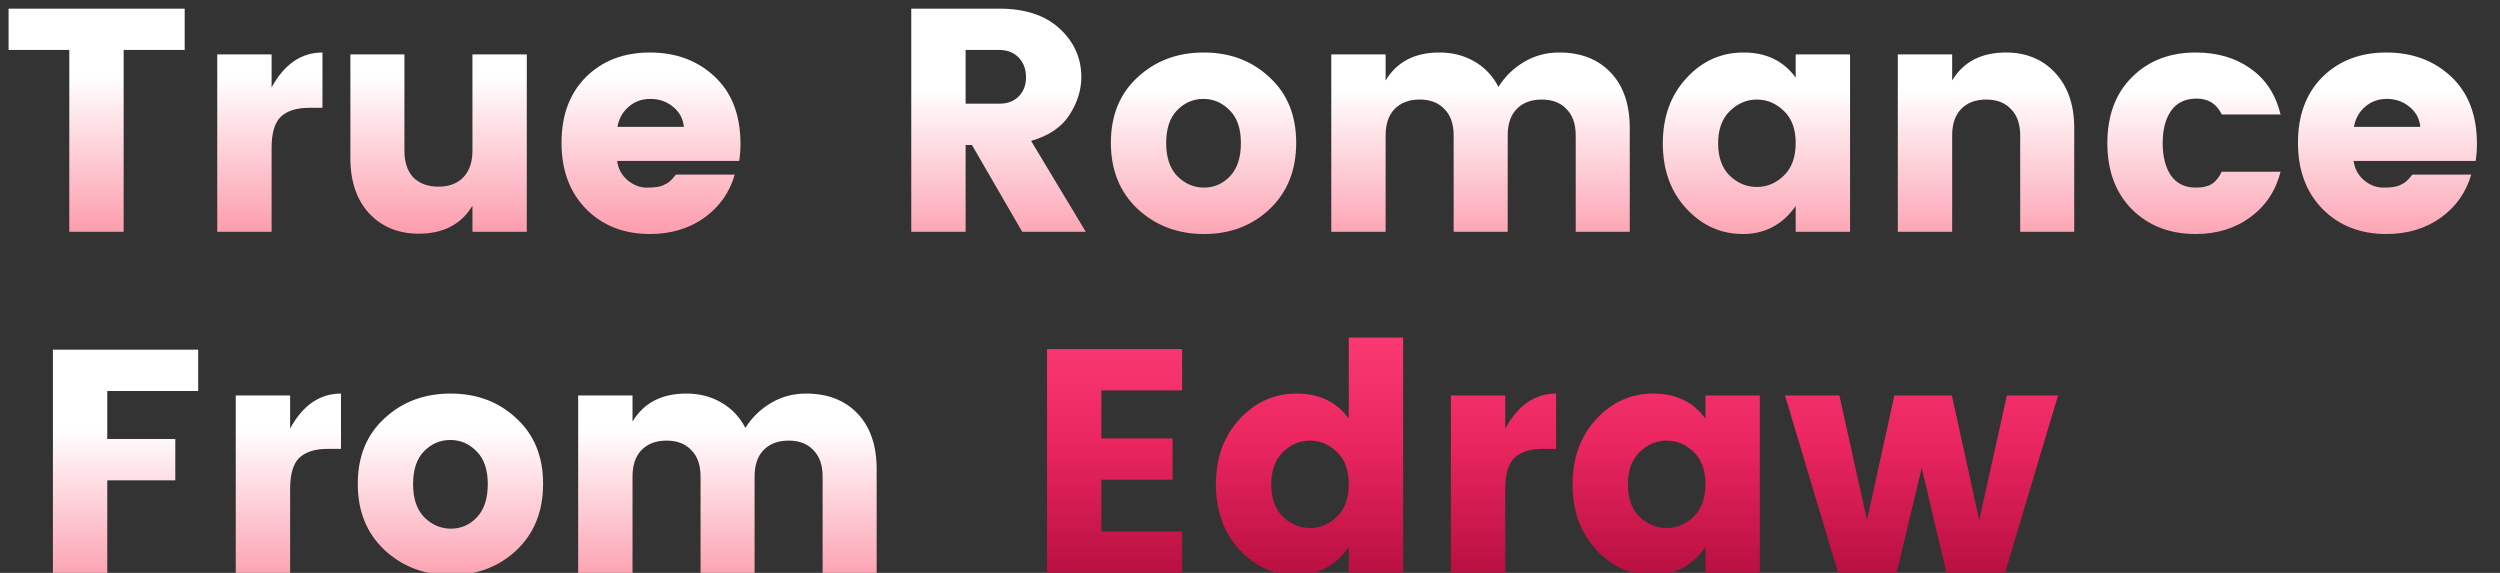
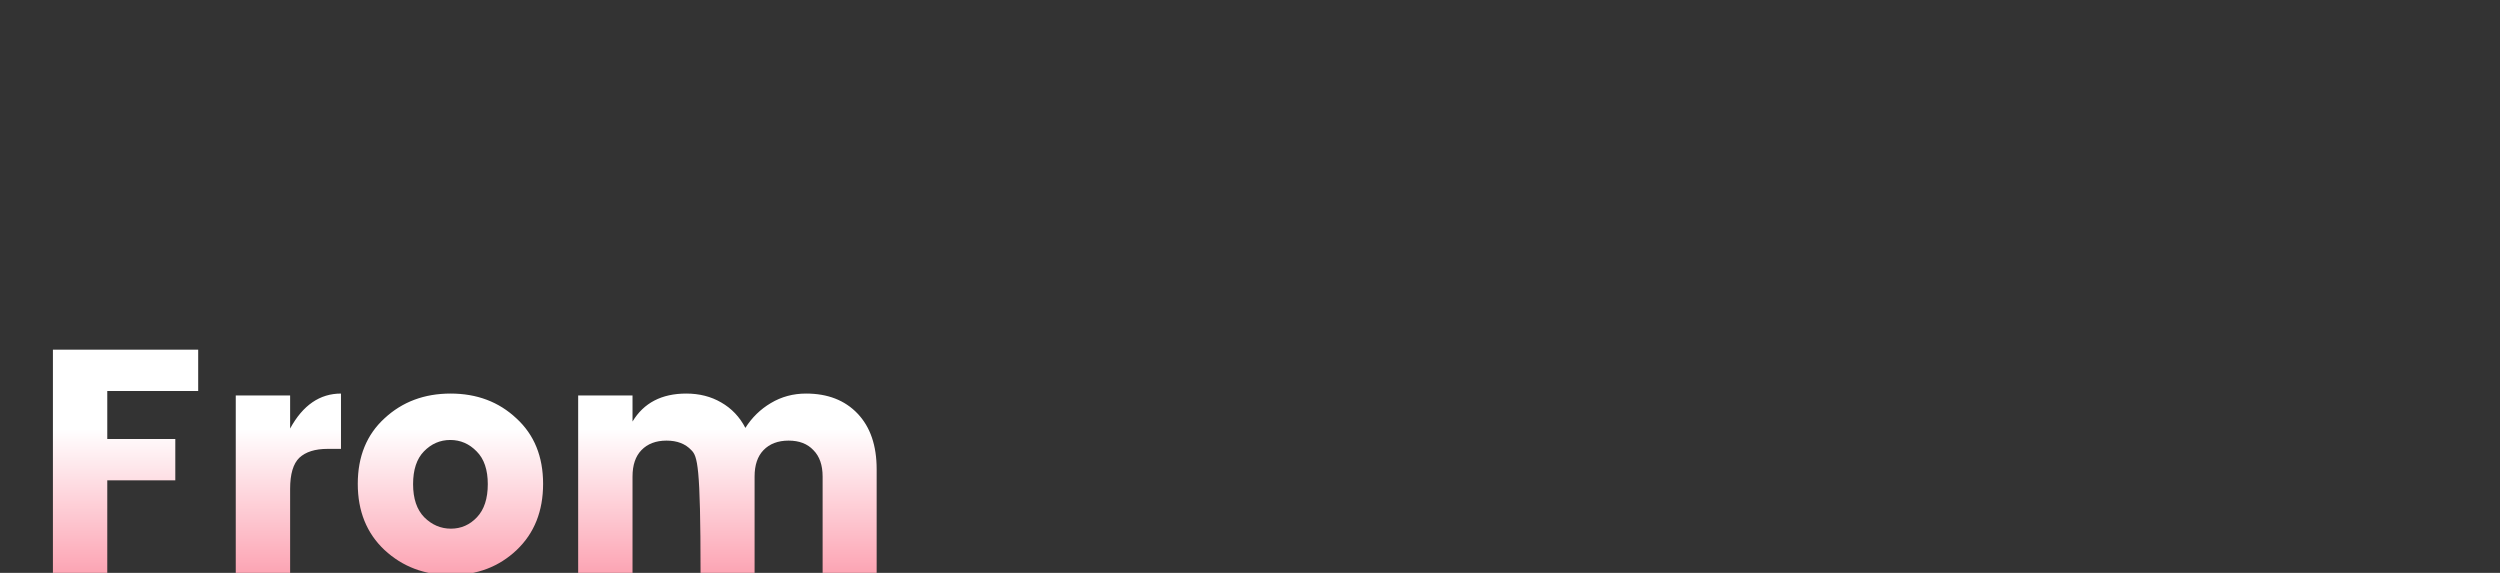
<svg xmlns="http://www.w3.org/2000/svg" width="755" height="173" viewBox="0 0 755 173" fill="none">
  <rect x="0" y="0" width="755" height="173" fill="#333333" stroke="none" />
-   <path d="M2.592 15.088V2.608H55.776V15.088H37.344V70H20.928V15.088H2.592ZM82.022 16.432V26.416C85.862 19.376 90.982 15.856 97.382 15.856V32.56H93.35C89.574 32.56 86.726 33.456 84.806 35.248C82.95 37.04 82.022 40.176 82.022 44.656V70H65.606V16.432H82.022ZM142.678 16.432H159.094V70H142.678V62.128C139.286 67.76 133.878 70.576 126.454 70.576C120.31 70.576 115.318 68.528 111.478 64.432C107.702 60.336 105.814 54.768 105.814 47.728V16.432H122.134V45.52C122.134 48.976 123.03 51.664 124.822 53.584C126.678 55.44 129.206 56.368 132.406 56.368C135.606 56.368 138.102 55.44 139.894 53.584C141.75 51.664 142.678 48.976 142.678 45.52V16.432ZM196.265 70.672C188.457 70.672 182.057 68.176 177.065 63.184C172.073 58.128 169.577 51.44 169.577 43.12C169.577 34.8 172.041 28.176 176.969 23.248C181.961 18.32 188.393 15.856 196.265 15.856C204.137 15.856 210.665 18.288 215.849 23.152C221.033 28.016 223.625 34.768 223.625 43.408C223.625 45.264 223.497 46.992 223.241 48.592H186.377C186.697 50.96 187.753 52.912 189.545 54.448C191.337 55.92 193.257 56.656 195.305 56.656C197.417 56.656 198.985 56.464 200.009 56.08C201.033 55.632 201.769 55.216 202.217 54.832C202.729 54.384 203.369 53.68 204.137 52.72H221.897C220.361 58.096 217.289 62.448 212.681 65.776C208.073 69.04 202.601 70.672 196.265 70.672ZM206.537 38.32C206.281 35.824 205.193 33.808 203.273 32.272C201.353 30.672 199.081 29.872 196.457 29.872C193.833 29.872 191.625 30.672 189.833 32.272C188.041 33.808 186.921 35.824 186.473 38.32H206.537Z" fill="url(#paint0_linear_202_3383)" />
-   <path d="M291.616 43.792V70H275.2V2.608H301.792C309.6 2.608 315.68 4.624 320.032 8.656C324.384 12.688 326.56 17.552 326.56 23.248C326.56 27.152 325.376 30.96 323.008 34.672C320.64 38.384 316.768 41.008 311.392 42.544L327.904 70H308.704L293.536 43.792H291.616ZM291.616 15.088V31.312H301.792C304.288 31.312 306.24 30.576 307.648 29.104C309.12 27.632 309.856 25.712 309.856 23.344C309.856 20.912 309.12 18.928 307.648 17.392C306.176 15.856 304.224 15.088 301.792 15.088H291.616ZM371.485 53.2C373.661 50.896 374.749 47.568 374.749 43.216C374.749 38.864 373.629 35.568 371.389 33.328C369.149 31.024 366.493 29.872 363.421 29.872C360.349 29.872 357.693 31.024 355.453 33.328C353.277 35.568 352.189 38.864 352.189 43.216C352.189 47.568 353.309 50.896 355.549 53.2C357.853 55.504 360.541 56.656 363.613 56.656C366.685 56.656 369.309 55.504 371.485 53.2ZM343.549 63.088C338.173 58.032 335.485 51.376 335.485 43.12C335.485 34.864 338.173 28.272 343.549 23.344C348.925 18.352 355.581 15.856 363.517 15.856C371.453 15.856 378.077 18.352 383.389 23.344C388.765 28.272 391.453 34.864 391.453 43.12C391.453 51.376 388.797 58.032 383.485 63.088C378.173 68.144 371.549 70.672 363.613 70.672C355.677 70.672 348.989 68.144 343.549 63.088ZM418.46 16.432V24.304C421.852 18.672 427.26 15.856 434.684 15.856C438.652 15.856 442.172 16.752 445.244 18.544C448.38 20.336 450.812 22.896 452.54 26.224C454.524 23.088 457.084 20.592 460.22 18.736C463.42 16.816 466.972 15.856 470.876 15.856C477.404 15.856 482.588 17.872 486.428 21.904C490.268 25.936 492.188 31.536 492.188 38.704V70H475.868V40.912C475.868 37.456 474.94 34.8 473.084 32.944C471.292 31.024 468.796 30.064 465.596 30.064C462.396 30.064 459.868 31.024 458.012 32.944C456.22 34.8 455.324 37.456 455.324 40.912V70H439.004V40.912C439.004 37.456 438.076 34.8 436.22 32.944C434.428 31.024 431.932 30.064 428.732 30.064C425.532 30.064 423.004 31.024 421.148 32.944C419.356 34.8 418.46 37.456 418.46 40.912V70H402.044V16.432H418.46ZM538.746 53.008C541.114 50.704 542.298 47.44 542.298 43.216C542.298 38.992 541.114 35.76 538.746 33.52C536.378 31.216 533.658 30.064 530.586 30.064C527.514 30.064 524.794 31.216 522.426 33.52C520.058 35.824 518.874 39.088 518.874 43.312C518.874 47.536 520.058 50.8 522.426 53.104C524.794 55.344 527.514 56.464 530.586 56.464C533.658 56.464 536.378 55.312 538.746 53.008ZM509.274 62.992C504.538 57.872 502.17 51.312 502.17 43.312C502.17 35.312 504.538 28.752 509.274 23.632C514.01 18.448 519.77 15.856 526.554 15.856C533.402 15.856 538.65 18.384 542.298 23.44V16.432H558.714V70H542.298V62.224C538.33 67.856 533.018 70.672 526.362 70.672C519.706 70.672 514.01 68.112 509.274 62.992ZM589.554 16.432V24.304C592.946 18.672 598.354 15.856 605.778 15.856C611.922 15.856 616.882 17.904 620.658 22C624.498 26.096 626.418 31.664 626.418 38.704V70H610.098V40.912C610.098 37.456 609.17 34.8 607.314 32.944C605.522 31.024 603.026 30.064 599.826 30.064C596.626 30.064 594.098 31.024 592.242 32.944C590.45 34.8 589.554 37.456 589.554 40.912V70H573.138V16.432H589.554ZM643.812 63.184C638.884 58.192 636.42 51.536 636.42 43.216C636.42 34.896 638.884 28.272 643.812 23.344C648.804 18.352 655.236 15.856 663.108 15.856C669.636 15.856 675.172 17.488 679.716 20.752C684.26 23.952 687.268 28.56 688.74 34.576H670.98C669.444 31.376 666.916 29.776 663.396 29.776C659.94 29.776 657.348 31.024 655.62 33.52C653.956 35.952 653.124 39.184 653.124 43.216C653.124 47.248 653.956 50.512 655.62 53.008C657.348 55.44 659.844 56.656 663.108 56.656C665.156 56.656 666.756 56.304 667.908 55.6C669.06 54.896 670.084 53.648 670.98 51.856H688.74C687.268 57.616 684.228 62.192 679.62 65.584C675.012 68.976 669.508 70.672 663.108 70.672C655.236 70.672 648.804 68.176 643.812 63.184ZM720.671 70.672C712.863 70.672 706.463 68.176 701.471 63.184C696.479 58.128 693.983 51.44 693.983 43.12C693.983 34.8 696.447 28.176 701.375 23.248C706.367 18.32 712.799 15.856 720.671 15.856C728.543 15.856 735.071 18.288 740.255 23.152C745.439 28.016 748.031 34.768 748.031 43.408C748.031 45.264 747.903 46.992 747.647 48.592H710.783C711.103 50.96 712.159 52.912 713.951 54.448C715.743 55.92 717.663 56.656 719.711 56.656C721.823 56.656 723.391 56.464 724.415 56.08C725.439 55.632 726.175 55.216 726.623 54.832C727.135 54.384 727.775 53.68 728.543 52.72H746.303C744.767 58.096 741.695 62.448 737.087 65.776C732.479 69.04 727.007 70.672 720.671 70.672ZM730.943 38.32C730.687 35.824 729.599 33.808 727.679 32.272C725.759 30.672 723.487 29.872 720.863 29.872C718.239 29.872 716.031 30.672 714.239 32.272C712.447 33.808 711.327 35.824 710.879 38.32H730.943Z" fill="url(#paint1_linear_202_3383)" />
-   <path d="M15.981 173V105.608H59.853V118.088H32.397V132.584H52.941V145.064H32.397V173H15.981ZM87.616 119.432V129.416C91.456 122.376 96.576 118.856 102.976 118.856V135.56H98.944C95.168 135.56 92.32 136.456 90.4 138.248C88.544 140.04 87.616 143.176 87.616 147.656V173H71.2V119.432H87.616ZM144.048 156.2C146.224 153.896 147.312 150.568 147.312 146.216C147.312 141.864 146.192 138.568 143.952 136.328C141.712 134.024 139.056 132.872 135.984 132.872C132.912 132.872 130.256 134.024 128.016 136.328C125.84 138.568 124.752 141.864 124.752 146.216C124.752 150.568 125.872 153.896 128.112 156.2C130.416 158.504 133.104 159.656 136.176 159.656C139.248 159.656 141.872 158.504 144.048 156.2ZM116.112 166.088C110.736 161.032 108.048 154.376 108.048 146.12C108.048 137.864 110.736 131.272 116.112 126.344C121.488 121.352 128.144 118.856 136.08 118.856C144.016 118.856 150.64 121.352 155.952 126.344C161.328 131.272 164.016 137.864 164.016 146.12C164.016 154.376 161.36 161.032 156.048 166.088C150.736 171.144 144.112 173.672 136.176 173.672C128.24 173.672 121.552 171.144 116.112 166.088ZM191.022 119.432V127.304C194.414 121.672 199.822 118.856 207.246 118.856C211.214 118.856 214.734 119.752 217.806 121.544C220.942 123.336 223.374 125.896 225.102 129.224C227.086 126.088 229.646 123.592 232.782 121.736C235.982 119.816 239.534 118.856 243.438 118.856C249.966 118.856 255.15 120.872 258.99 124.904C262.83 128.936 264.75 134.536 264.75 141.704V173H248.43V143.912C248.43 140.456 247.502 137.8 245.646 135.944C243.854 134.024 241.358 133.064 238.158 133.064C234.958 133.064 232.43 134.024 230.574 135.944C228.782 137.8 227.886 140.456 227.886 143.912V173H211.566V143.912C211.566 140.456 210.638 137.8 208.782 135.944C206.99 134.024 204.494 133.064 201.294 133.064C198.094 133.064 195.566 134.024 193.71 135.944C191.918 137.8 191.022 140.456 191.022 143.912V173H174.606V119.432H191.022Z" fill="url(#paint2_linear_202_3383)" />
-   <path d="M357 105.416V117.896H332.616V132.392H354.12V144.872H332.616V160.52H357V173H316.2V105.416H357ZM403.778 156.008C406.146 153.704 407.33 150.44 407.33 146.216C407.33 141.992 406.146 138.76 403.778 136.52C401.41 134.216 398.69 133.064 395.618 133.064C392.546 133.064 389.826 134.216 387.458 136.52C385.09 138.824 383.906 142.088 383.906 146.312C383.906 150.536 385.09 153.8 387.458 156.104C389.826 158.344 392.546 159.464 395.618 159.464C398.69 159.464 401.41 158.312 403.778 156.008ZM374.306 165.992C369.57 160.872 367.202 154.312 367.202 146.312C367.202 138.312 369.57 131.752 374.306 126.632C379.042 121.448 384.802 118.856 391.586 118.856C398.434 118.856 403.682 121.384 407.33 126.44V101.96H423.746V173H407.33V165.224C403.362 170.856 398.05 173.672 391.394 173.672C384.738 173.672 379.042 171.112 374.306 165.992ZM454.585 119.432V129.416C458.425 122.376 463.545 118.856 469.945 118.856V135.56H465.913C462.137 135.56 459.289 136.456 457.369 138.248C455.513 140.04 454.585 143.176 454.585 147.656V173H438.169V119.432H454.585ZM511.496 156.008C513.864 153.704 515.048 150.44 515.048 146.216C515.048 141.992 513.864 138.76 511.496 136.52C509.128 134.216 506.408 133.064 503.336 133.064C500.264 133.064 497.544 134.216 495.176 136.52C492.808 138.824 491.624 142.088 491.624 146.312C491.624 150.536 492.808 153.8 495.176 156.104C497.544 158.344 500.264 159.464 503.336 159.464C506.408 159.464 509.128 158.312 511.496 156.008ZM482.024 165.992C477.288 160.872 474.92 154.312 474.92 146.312C474.92 138.312 477.288 131.752 482.024 126.632C486.76 121.448 492.52 118.856 499.304 118.856C506.152 118.856 511.4 121.384 515.048 126.44V119.432H531.464V173H515.048V165.224C511.08 170.856 505.768 173.672 499.112 173.672C492.456 173.672 486.76 171.112 482.024 165.992ZM606.08 119.432H621.536L605.504 173H587.84L580.352 141.32L572.768 173H555.104L539.072 119.432H555.488L563.84 157.064L572.096 119.432H589.472L597.728 157.064L606.08 119.432Z" fill="url(#paint3_linear_202_3383)" />
+   <path d="M15.981 173V105.608H59.853V118.088H32.397V132.584H52.941V145.064H32.397V173H15.981ZM87.616 119.432V129.416C91.456 122.376 96.576 118.856 102.976 118.856V135.56H98.944C95.168 135.56 92.32 136.456 90.4 138.248C88.544 140.04 87.616 143.176 87.616 147.656V173H71.2V119.432H87.616ZM144.048 156.2C146.224 153.896 147.312 150.568 147.312 146.216C147.312 141.864 146.192 138.568 143.952 136.328C141.712 134.024 139.056 132.872 135.984 132.872C132.912 132.872 130.256 134.024 128.016 136.328C125.84 138.568 124.752 141.864 124.752 146.216C124.752 150.568 125.872 153.896 128.112 156.2C130.416 158.504 133.104 159.656 136.176 159.656C139.248 159.656 141.872 158.504 144.048 156.2ZM116.112 166.088C110.736 161.032 108.048 154.376 108.048 146.12C108.048 137.864 110.736 131.272 116.112 126.344C121.488 121.352 128.144 118.856 136.08 118.856C144.016 118.856 150.64 121.352 155.952 126.344C161.328 131.272 164.016 137.864 164.016 146.12C164.016 154.376 161.36 161.032 156.048 166.088C150.736 171.144 144.112 173.672 136.176 173.672C128.24 173.672 121.552 171.144 116.112 166.088ZM191.022 119.432V127.304C194.414 121.672 199.822 118.856 207.246 118.856C211.214 118.856 214.734 119.752 217.806 121.544C220.942 123.336 223.374 125.896 225.102 129.224C227.086 126.088 229.646 123.592 232.782 121.736C235.982 119.816 239.534 118.856 243.438 118.856C249.966 118.856 255.15 120.872 258.99 124.904C262.83 128.936 264.75 134.536 264.75 141.704V173H248.43V143.912C248.43 140.456 247.502 137.8 245.646 135.944C243.854 134.024 241.358 133.064 238.158 133.064C234.958 133.064 232.43 134.024 230.574 135.944C228.782 137.8 227.886 140.456 227.886 143.912V173H211.566C211.566 140.456 210.638 137.8 208.782 135.944C206.99 134.024 204.494 133.064 201.294 133.064C198.094 133.064 195.566 134.024 193.71 135.944C191.918 137.8 191.022 140.456 191.022 143.912V173H174.606V119.432H191.022Z" fill="url(#paint2_linear_202_3383)" />
  <defs>
    <linearGradient id="paint0_linear_202_3383" x1="120.083" y1="23" x2="120.083" y2="75" gradientUnits="userSpaceOnUse">
      <stop stop-color="white" />
      <stop offset="1" stop-color="#FC93A5" />
    </linearGradient>
    <linearGradient id="paint1_linear_202_3383" x1="511.5" y1="27" x2="511.5" y2="75" gradientUnits="userSpaceOnUse">
      <stop stop-color="white" />
      <stop offset="1" stop-color="#FC9CAD" />
    </linearGradient>
    <linearGradient id="paint2_linear_202_3383" x1="126.591" y1="129.5" x2="126.591" y2="178" gradientUnits="userSpaceOnUse">
      <stop stop-color="white" />
      <stop offset="1" stop-color="#FC9AAB" />
    </linearGradient>
    <linearGradient id="paint3_linear_202_3383" x1="465.5" y1="93" x2="465.5" y2="190" gradientUnits="userSpaceOnUse">
      <stop stop-color="#FE3E77" />
      <stop offset="0.411" stop-color="#EB2660" />
      <stop offset="1" stop-color="#A40635" />
    </linearGradient>
  </defs>
</svg>